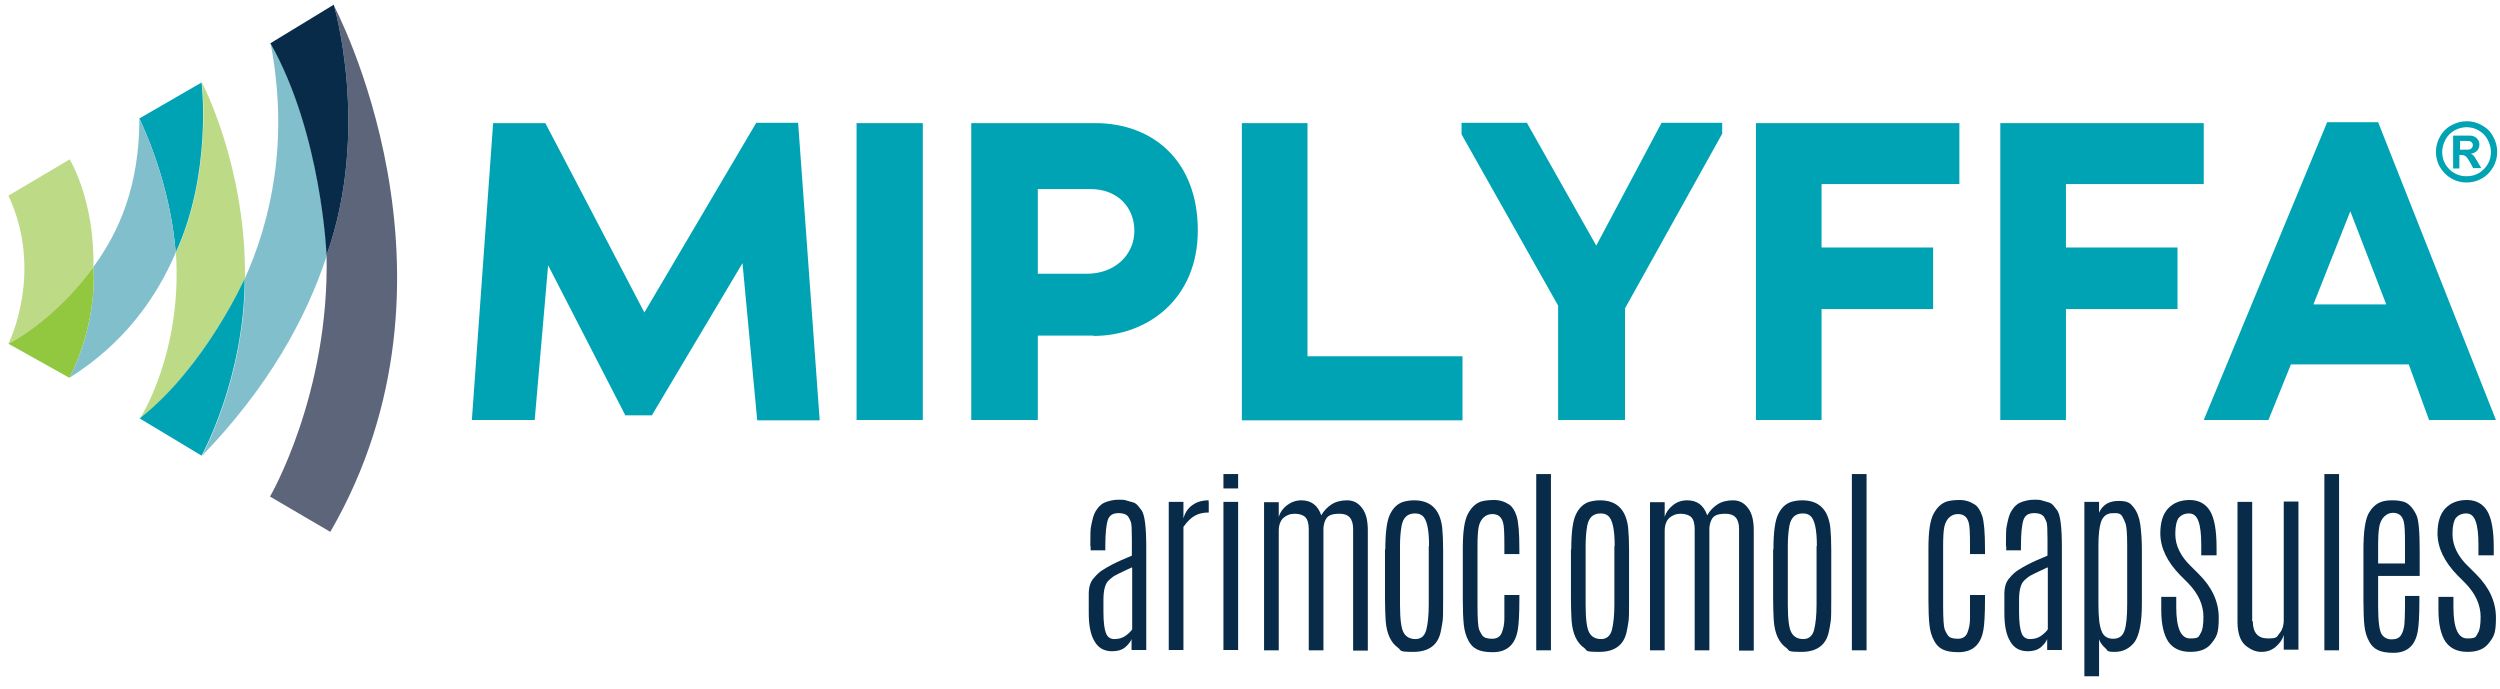
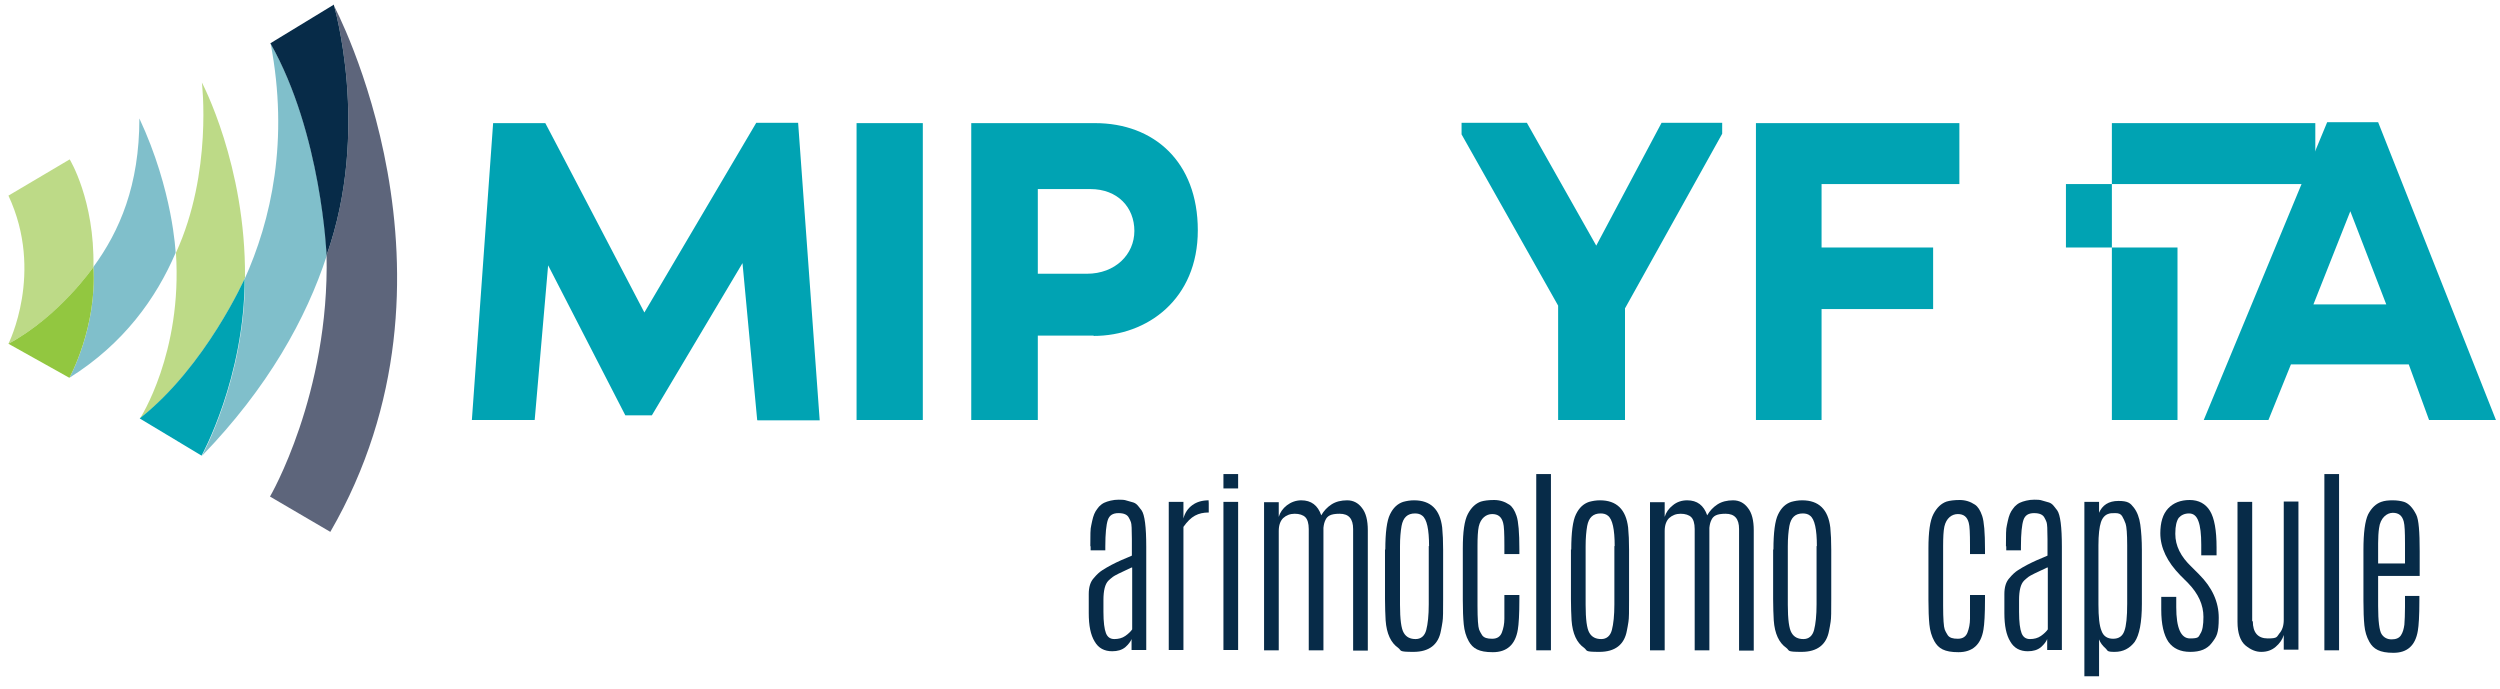
<svg xmlns="http://www.w3.org/2000/svg" id="Layer_1" width="800" height="220.4" version="1.1" viewBox="0 0 800 220.4">
  <defs>
    <style>
      .st0 {
        fill: #bdda87;
      }

      .st1 {
        fill: #072b48;
      }

      .st2 {
        fill: #80bfcb;
      }

      .st3 {
        fill: #92c740;
      }

      .st4 {
        fill: #00a3b3;
      }

      .st5 {
        fill: #5d657b;
      }
    </style>
  </defs>
  <g>
    <path class="st2" d="M104.6,81.7c0-.7-1.8-39.3-18-67.8,5.9,30.9.3,56.4-8.5,75.8.2-.5.3-.7.3-.7,0,32-13.8,56.9-13.8,56.9,21.2-21.9,33.4-44,40-64.2Z" />
    <path class="st0" d="M64.6,26.4s3.5,28.8-8.3,54.5h0c2.1,32.1-11.5,53-11.5,53,21-16.6,33.5-44.6,33.6-45,.3-36-13.8-62.5-13.8-62.5Z" />
    <path class="st5" d="M106.8,1.5s11.9,40.1-2.3,80.2c0,0,0,0,0-.2,1,44.7-18.1,77.4-18.1,77.4l19.3,11.3c47.5-82.1,1-168.7,1-168.7Z" />
    <path class="st1" d="M86.6,13.8L106.8,1.5s11.9,40.1-2.3,80.2c0,0-1.6-39-18-67.9Z" />
    <path class="st4" d="M78.4,88.9s-12.5,28.3-33.7,45l19.8,11.9s13.8-24.9,13.8-56.9Z" />
    <path class="st2" d="M64.9,31.3c0,.1,0,.3,0,.4,0-.1,0-.3,0-.4Z" />
-     <path class="st4" d="M44.6,37.9l19.9-11.5s3.5,28.8-8.3,54.5c0,0-.8-19.9-11.6-43Z" />
    <path class="st2" d="M44.6,37.9c0,21.4-6.3,36-14.7,47.5h0c1.2,19.5-7.7,35.5-7.7,35.5,17.4-10.9,27.8-25.5,34-40,0,0-.8-19.9-11.6-43Z" />
    <path class="st0" d="M29.9,85.4c0,1.1,0,0,0,0,.4-21.4-7.6-34.4-7.6-34.4L2.7,62.6c11.5,24.6,0,47.4,0,47.4,16.6-8.9,27.2-24.6,27.2-24.6Z" />
    <path class="st3" d="M29.9,85.4s-10.7,15.7-27.2,24.6l19.5,10.9s8.9-16.1,7.7-35.5Z" />
    <path class="st4" d="M242.3,134.4l-4.7-50.2-29,48.7h-8.5l-24.7-48-4.3,49.5h-20.1l6.8-95h16.7c0-.1,31.7,60.6,31.7,60.6l35.8-60.7h13.4c0,.1,6.9,95.2,6.9,95.2h-19.9Z" />
    <path class="st4" d="M274.1,134.4V39.4h21.2v95h-21.2Z" />
    <path class="st4" d="M350,107.4h-17.9v27h-21.3V39.4h39.6c18.8,0,32.9,12.3,32.9,34.3s-16.1,33.8-33.4,33.8ZM348.9,60.5h-16.8v27.1h15.7c9.1,0,15.2-6.2,15.2-13.7s-5.3-13.4-14.1-13.4Z" />
-     <path class="st4" d="M397.4,134.4V39.4c-.1,0,21,0,21,0v74.6h49.6v20.5h-70.6Z" />
    <path class="st4" d="M520,98.6v35.8h-21.4v-36.6l-30.9-54.8v-3.7h20.9l22.2,39.3,20.9-39.3h19.4v3.5l-31,55.7Z" />
    <path class="st4" d="M582.9,58.9v20.3h35.7v19.7h-35.7v35.5h-21V39.4h65.1v19.5h-44.1Z" />
-     <path class="st4" d="M661.1,58.9v20.3h35.7v19.7h-35.7v35.5h-21V39.4h65.1v19.5h-44.1Z" />
+     <path class="st4" d="M661.1,58.9v20.3h35.7v19.7v35.5h-21V39.4h65.1v19.5h-44.1Z" />
    <path class="st4" d="M777.3,134.4l-6.5-17.8h-37.7l-7.2,17.8h-20.7l39.5-95.3h16.3l37.7,95.3h-21.3ZM752.1,67.6l-11.8,29.8h23.3l-11.5-29.8Z" />
    <g>
      <path class="st1" d="M348.9,174.8c0-3.4,0-5.7.3-6.7.2-1,.4-1.9.6-2.6.2-.7.5-1.4.8-1.9.3-.5.7-1,1.1-1.5.5-.5,1-.9,1.6-1.2.6-.3,1.3-.5,2.1-.7.8-.2,1.7-.3,2.6-.3s1.8,0,2.6.3c.8.2,1.5.4,2.1.6.6.2,1.1.6,1.5,1.1.4.5.8,1,1.1,1.4,1,1.4,1.5,5.3,1.5,11.7v33h-4.7v-3.5c-.3.8-1,1.7-2,2.6-1.1.9-2.5,1.3-4.2,1.3-2.5,0-4.4-1-5.6-3.1-1.3-2.1-1.9-5.1-1.9-9.1v-6.1c0-2.2.5-3.9,1.6-5.1,1-1.2,1.9-2,2.7-2.5,2-1.3,4-2.3,6-3.2,2-.9,3.2-1.3,3.5-1.5v-5.3c0-3.1-.1-4.9-.3-5.4-.2-.5-.4-1-.6-1.3-.5-1.1-1.6-1.6-3.4-1.6s-2.9.7-3.4,2.2c-.5,1.5-.8,4.3-.8,8.5v1.2h-4.7v-1.3ZM362.1,181.6c-3.5,1.6-5.5,2.6-6,3-.5.4-1,.8-1.4,1.2-1.1,1.1-1.6,3.2-1.6,6.2v3.8c0,3.3.3,5.5.8,6.8.5,1.3,1.4,1.9,2.7,1.9s2.5-.3,3.5-1c1-.7,1.7-1.4,2.2-2.1v-19.8Z" />
      <path class="st1" d="M386.7,160c0,0,.1.3.1,1s0,1.3,0,2v1c-1.7,0-3.1.3-4.4,1-1.3.7-2.5,1.9-3.7,3.6v39.4h-4.7v-47.4h4.7v5.3c.5-1.9,1.5-3.3,2.9-4.3,1.4-1,3.1-1.5,5.2-1.5Z" />
      <path class="st1" d="M391.5,151.7h4.7v4.6h-4.7v-4.6ZM391.5,160.6h4.7v47.4h-4.7v-47.4Z" />
      <path class="st1" d="M433,169.3c0-3.3-1.4-4.9-4.3-4.9s-4,.7-4.6,2.1c-.3.6-.5,1.4-.6,2.4v39.2h-4.7v-38.8c0-1.8-.4-3.1-1.1-3.8-.7-.7-1.9-1.1-3.4-1.1s-2.7.5-3.7,1.4c-.9.9-1.4,2.3-1.4,4.1v38.2h-4.7v-47.4h4.7v4.7c.4-1.4,1.3-2.7,2.6-3.7s2.9-1.6,4.6-1.6c3.2,0,5.3,1.6,6.4,4.8.8-1.4,1.9-2.6,3.3-3.5,1.4-.9,3.1-1.3,5-1.3s3.5.8,4.7,2.4c1.3,1.6,1.9,4,1.9,7.2v38.5h-4.7v-38.8Z" />
      <path class="st1" d="M443.3,175.9c0-5.5.5-9.3,1.5-11.3,1-2.1,2.4-3.4,4.2-4,1.1-.3,2.2-.5,3.5-.5,5.3,0,8.3,2.9,9,8.7.2,2,.3,4.4.3,7.1v15.9c0,3.7,0,6.1-.2,7.2-.2,1.1-.3,2-.5,2.8-.8,4.5-3.8,6.8-8.8,6.8s-3.7-.4-4.9-1.3c-2.3-1.6-3.7-4.5-4-8.8-.1-1.9-.2-4.2-.2-6.8v-15.9ZM457.3,174.8c0-5.4-.7-8.7-2.2-9.8-.6-.5-1.4-.7-2.3-.7-2.4,0-3.8,1.3-4.3,4-.3,1.7-.5,3.8-.5,6.5v18.7c0,4.7.4,7.7,1.2,9,.8,1.4,2.1,2,3.8,2s2.9-1,3.4-2.9c.5-1.9.8-4.7.8-8.2v-18.7Z" />
      <path class="st1" d="M468.1,175.5c0-5.3.5-8.9,1.6-11,1.1-2.1,2.5-3.4,4.2-4,1-.3,2.4-.5,4.2-.5s3.4.5,4.9,1.5c.9.6,1.7,1.8,2.3,3.6.6,1.8.9,5.3.9,10.7v1.5h-4.8v-2.9c0-3.7-.1-6.1-.4-7.1-.5-1.9-1.6-2.8-3.5-2.8s-3.7,1.3-4.3,4c-.3,1.4-.4,3.5-.4,6.3v19c0,4.3.2,6.8.5,7.6.3.8.7,1.4,1,1.9.6.8,1.6,1.1,3.2,1.1s2.6-.7,3.1-2c.5-1.3.8-2.8.8-4.4,0-1.6,0-2.9,0-4v-3.6h4.8v1.4c0,4.7-.2,8-.5,9.7-.8,4.8-3.5,7.2-8,7.2s-6.4-1.2-7.7-3.5c-.9-1.6-1.4-3.4-1.6-5.4-.2-2-.3-4.6-.3-7.8v-16.4Z" />
      <path class="st1" d="M491.6,151.7h4.7v56.4h-4.7v-56.4Z" />
      <path class="st1" d="M502.8,175.9c0-5.5.5-9.3,1.5-11.3,1-2.1,2.4-3.4,4.2-4,1.1-.3,2.2-.5,3.5-.5,5.3,0,8.3,2.9,9,8.7.2,2,.3,4.4.3,7.1v15.9c0,3.7,0,6.1-.2,7.2-.2,1.1-.3,2-.5,2.8-.8,4.5-3.8,6.8-8.8,6.8s-3.7-.4-4.9-1.3c-2.3-1.6-3.7-4.5-4-8.8-.1-1.9-.2-4.2-.2-6.8v-15.9ZM516.7,174.8c0-5.4-.7-8.7-2.2-9.8-.6-.5-1.4-.7-2.3-.7-2.4,0-3.8,1.3-4.3,4-.3,1.7-.5,3.8-.5,6.5v18.7c0,4.7.4,7.7,1.2,9,.8,1.4,2.1,2,3.8,2s2.9-1,3.4-2.9c.5-1.9.8-4.7.8-8.2v-18.7Z" />
      <path class="st1" d="M556.5,169.3c0-3.3-1.4-4.9-4.3-4.9s-4,.7-4.6,2.1c-.3.6-.5,1.4-.6,2.4v39.2h-4.7v-38.8c0-1.8-.4-3.1-1.1-3.8-.7-.7-1.9-1.1-3.4-1.1s-2.7.5-3.7,1.4c-.9.9-1.4,2.3-1.4,4.1v38.2h-4.7v-47.4h4.7v4.7c.4-1.4,1.3-2.7,2.6-3.7,1.3-1.1,2.9-1.6,4.6-1.6,3.2,0,5.3,1.6,6.4,4.8.8-1.4,1.9-2.6,3.3-3.5,1.4-.9,3.1-1.3,5-1.3s3.5.8,4.7,2.4c1.3,1.6,1.9,4,1.9,7.2v38.5h-4.7v-38.8Z" />
      <path class="st1" d="M567.5,175.9c0-5.5.5-9.3,1.5-11.3,1-2.1,2.4-3.4,4.2-4,1.1-.3,2.2-.5,3.5-.5,5.3,0,8.3,2.9,9,8.7.2,2,.3,4.4.3,7.1v15.9c0,3.7,0,6.1-.2,7.2-.2,1.1-.3,2-.5,2.8-.8,4.5-3.8,6.8-8.8,6.8s-3.7-.4-4.9-1.3c-2.3-1.6-3.7-4.5-4-8.8-.1-1.9-.2-4.2-.2-6.8v-15.9ZM581.4,174.8c0-5.4-.7-8.7-2.2-9.8-.6-.5-1.4-.7-2.3-.7-2.4,0-3.8,1.3-4.3,4-.3,1.7-.5,3.8-.5,6.5v18.7c0,4.7.4,7.7,1.2,9,.8,1.4,2.1,2,3.8,2s2.9-1,3.4-2.9c.5-1.9.8-4.7.8-8.2v-18.7Z" />
-       <path class="st1" d="M592.6,151.7h4.7v56.4h-4.7v-56.4Z" />
      <path class="st1" d="M617.1,175.5c0-5.3.5-8.9,1.6-11,1.1-2.1,2.5-3.4,4.2-4,1-.3,2.4-.5,4.2-.5s3.4.5,4.9,1.5c.9.6,1.7,1.8,2.3,3.6.6,1.8.9,5.3.9,10.7v1.5h-4.8v-2.9c0-3.7-.1-6.1-.4-7.1-.5-1.9-1.6-2.8-3.5-2.8s-3.7,1.3-4.3,4c-.3,1.4-.4,3.5-.4,6.3v19c0,4.3.2,6.8.5,7.6.3.8.7,1.4,1,1.9.6.8,1.6,1.1,3.2,1.1s2.6-.7,3.1-2c.5-1.3.8-2.8.8-4.4,0-1.6,0-2.9,0-4v-3.6h4.8v1.4c0,4.7-.2,8-.5,9.7-.8,4.8-3.5,7.2-8,7.2s-6.4-1.2-7.7-3.5c-.9-1.6-1.4-3.4-1.6-5.4-.2-2-.3-4.6-.3-7.8v-16.4Z" />
      <path class="st1" d="M641.9,174.8c0-3.4,0-5.7.3-6.7.2-1,.4-1.9.6-2.6.2-.7.5-1.4.8-1.9.3-.5.7-1,1.1-1.5.5-.5,1-.9,1.6-1.2.6-.3,1.3-.5,2.1-.7.8-.2,1.7-.3,2.6-.3s1.8,0,2.6.3c.8.2,1.5.4,2.1.6.6.2,1.1.6,1.5,1.1.4.5.8,1,1.1,1.4,1,1.4,1.5,5.3,1.5,11.7v33h-4.7v-3.5c-.3.8-1,1.7-2,2.6-1.1.9-2.5,1.3-4.2,1.3-2.5,0-4.4-1-5.6-3.1-1.3-2.1-1.9-5.1-1.9-9.1v-6.1c0-2.2.5-3.9,1.6-5.1,1-1.2,1.9-2,2.7-2.5,2-1.3,4-2.3,6-3.2,2-.9,3.2-1.3,3.5-1.5v-5.3c0-3.1-.1-4.9-.3-5.4-.2-.5-.4-1-.6-1.3-.5-1.1-1.6-1.6-3.4-1.6s-2.9.7-3.4,2.2c-.5,1.5-.8,4.3-.8,8.5v1.2h-4.7v-1.3ZM655.1,181.6c-3.5,1.6-5.5,2.6-6,3-.5.4-1,.8-1.4,1.2-1.1,1.1-1.6,3.2-1.6,6.2v3.8c0,3.3.3,5.5.8,6.8.5,1.3,1.4,1.9,2.7,1.9s2.5-.3,3.5-1c1-.7,1.7-1.4,2.2-2.1v-19.8Z" />
      <path class="st1" d="M671.6,164.3c1.1-2.7,3.2-4,6.3-4s3.8.7,4.9,2.1c1.1,1.4,1.8,3.3,2.1,5.5.3,2.2.5,5,.5,8.1v17.2c0,6-.8,10-2.3,12.2-1.6,2.1-3.7,3.2-6.4,3.2s-2.1-.4-3-1.2c-.9-.8-1.6-1.7-2-2.8v11.8h-4.7v-55.8h4.7v3.6ZM680.7,174.5c0-3.7-.2-6-.5-6.9-.3-.9-.7-1.7-1.1-2.4-.4-.7-1.1-1-2.1-1s-1.7,0-2.2.2c-1.1.3-2,1.2-2.5,2.7-.5,1.5-.8,4-.8,7.4v18.9c0,4,.3,6.9,1,8.5.6,1.7,1.9,2.5,3.7,2.5s3-.8,3.6-2.5c.6-1.6.9-4.5.9-8.7v-18.8Z" />
      <path class="st1" d="M691.3,170.7c0-3.5.8-6.2,2.5-8,1.7-1.8,4-2.7,6.9-2.7s5.1,1.2,6.5,3.5c1.4,2.3,2.1,6.2,2.1,11.7v2.5h-4.9v-3.4c0-3.4-.3-5.9-.9-7.5-.6-1.7-1.6-2.5-3-2.5s-2.5.5-3.3,1.4c-.7,1-1.1,2.6-1.1,5v.2c0,3.7,1.7,7.2,5.2,10.5l2.4,2.4c4.2,4.2,6.3,8.8,6.3,13.9s-.7,6-2.2,8c-1.5,2-3.7,2.9-6.9,2.9s-5.5-1.1-7-3.2c-1.5-2.2-2.3-5.6-2.3-10.3v-4.1h4.8v3.3c0,6.7,1.5,10,4.4,10s2.7-.5,3.3-1.5c.7-1,1-2.8,1-5.4,0-3.8-1.6-7.4-4.9-10.8l-2.5-2.5c-4.2-4.3-6.4-8.8-6.4-13.5Z" />
      <path class="st1" d="M720.9,198.8c0,3.6,1.6,5.5,4.8,5.5s2.8-.5,3.7-1.6c.9-1,1.4-2.5,1.4-4.3v-37.9s4.7,0,4.7,0v47.4h-4.7v-4.7c-.4,1.4-1.3,2.7-2.6,3.8-1.3,1.1-2.8,1.6-4.6,1.6s-3.4-.7-5.1-2.1c-1.6-1.4-2.5-3.9-2.5-7.5v-38.4h4.7v38.2Z" />
      <path class="st1" d="M743.8,151.7h4.7v56.4h-4.7v-56.4Z" />
      <path class="st1" d="M756.3,176c0-5.5.5-9.3,1.5-11.4,1.1-2.1,2.5-3.4,4.2-4,1.1-.4,2.3-.5,3.7-.5s2.6.2,3.6.5c1.5.5,2.8,1.9,3.9,4.1.8,1.6,1.1,5.5,1.1,11.7v7.9h-13.3v9.6c0,4.9.4,7.9,1.1,9,.7,1.1,1.8,1.7,3.2,1.7s2.4-.4,3-1.3c.6-.9.9-2,1.1-3.4.1-1.4.2-3.3.2-5.7v-3.5h4.6v1.6c0,4.7-.2,7.9-.5,9.6-.8,4.7-3.4,7-7.8,7s-6.4-1.2-7.7-3.5c-.9-1.6-1.4-3.3-1.6-5.3-.2-2-.3-4.6-.3-7.8v-15.9ZM769.6,180.3v-6.4c0-3.6-.1-5.9-.4-7-.5-1.9-1.6-2.8-3.5-2.8s-4,1.6-4.4,4.9c-.2,1.3-.3,3-.3,4.9v6.4h8.6Z" />
-       <path class="st1" d="M780,170.7c0-3.5.8-6.2,2.5-8,1.7-1.8,4-2.7,6.9-2.7s5.1,1.2,6.5,3.5c1.4,2.3,2.1,6.2,2.1,11.7v2.5h-4.9v-3.4c0-3.4-.3-5.9-.9-7.5-.6-1.7-1.6-2.5-3-2.5s-2.5.5-3.3,1.4c-.7,1-1.1,2.6-1.1,5v.2c0,3.7,1.7,7.2,5.2,10.5l2.4,2.4c4.2,4.2,6.3,8.8,6.3,13.9s-.7,6-2.2,8c-1.5,2-3.7,2.9-6.9,2.9s-5.5-1.1-7-3.2c-1.5-2.2-2.3-5.6-2.3-10.3v-4.1h4.8v3.3c0,6.7,1.5,10,4.4,10s2.7-.5,3.3-1.5c.7-1,1-2.8,1-5.4,0-3.8-1.6-7.4-4.9-10.8l-2.5-2.5c-4.2-4.3-6.4-8.8-6.4-13.5Z" />
    </g>
  </g>
-   <path class="st4" d="M789.4,38.8c1.7,0,3.3.4,4.8,1.3,1.5.8,2.8,2,3.6,3.6.9,1.6,1.3,3.2,1.3,4.9s-.4,3.3-1.3,4.9c-.9,1.5-2.1,2.8-3.6,3.6-1.5.9-3.2,1.3-4.9,1.3s-3.3-.4-4.9-1.3c-1.5-.9-2.7-2.1-3.6-3.6-.9-1.5-1.3-3.2-1.3-4.9s.4-3.3,1.3-4.9c.9-1.6,2.1-2.8,3.6-3.6,1.5-.8,3.1-1.3,4.8-1.3ZM789.4,40.7c-1.3,0-2.6.3-3.9,1-1.2.7-2.2,1.6-2.9,2.9-.7,1.3-1.1,2.6-1.1,4s.3,2.7,1,3.9c.7,1.2,1.7,2.2,2.9,2.9,1.2.7,2.5,1,3.9,1s2.7-.3,3.9-1c1.2-.7,2.2-1.7,2.9-2.9.7-1.2,1-2.6,1-3.9s-.4-2.7-1.1-4c-.7-1.3-1.7-2.2-2.9-2.9-1.2-.7-2.5-1-3.9-1ZM785,53.8v-10.4h2.1c2,0,3.1,0,3.3,0,.7,0,1.2.2,1.6.4.4.2.7.6,1,1,.3.4.4.9.4,1.5s-.2,1.4-.7,1.9-1.2.9-2.1,1c.3.1.6.2.7.4.2.1.4.4.7.8,0,.1.3.5.8,1.3l1.2,2.1h-2.6l-.9-1.7c-.6-1.1-1.1-1.8-1.5-2.1-.4-.3-.9-.4-1.5-.4h-.5v4.3h-2.1ZM787.1,47.9h.9c1.2,0,2,0,2.3-.1.3,0,.5-.3.7-.5.2-.2.3-.5.3-.8s0-.5-.2-.8c-.2-.2-.4-.4-.7-.5s-1.1-.1-2.3-.1h-.9v2.8Z" />
</svg>